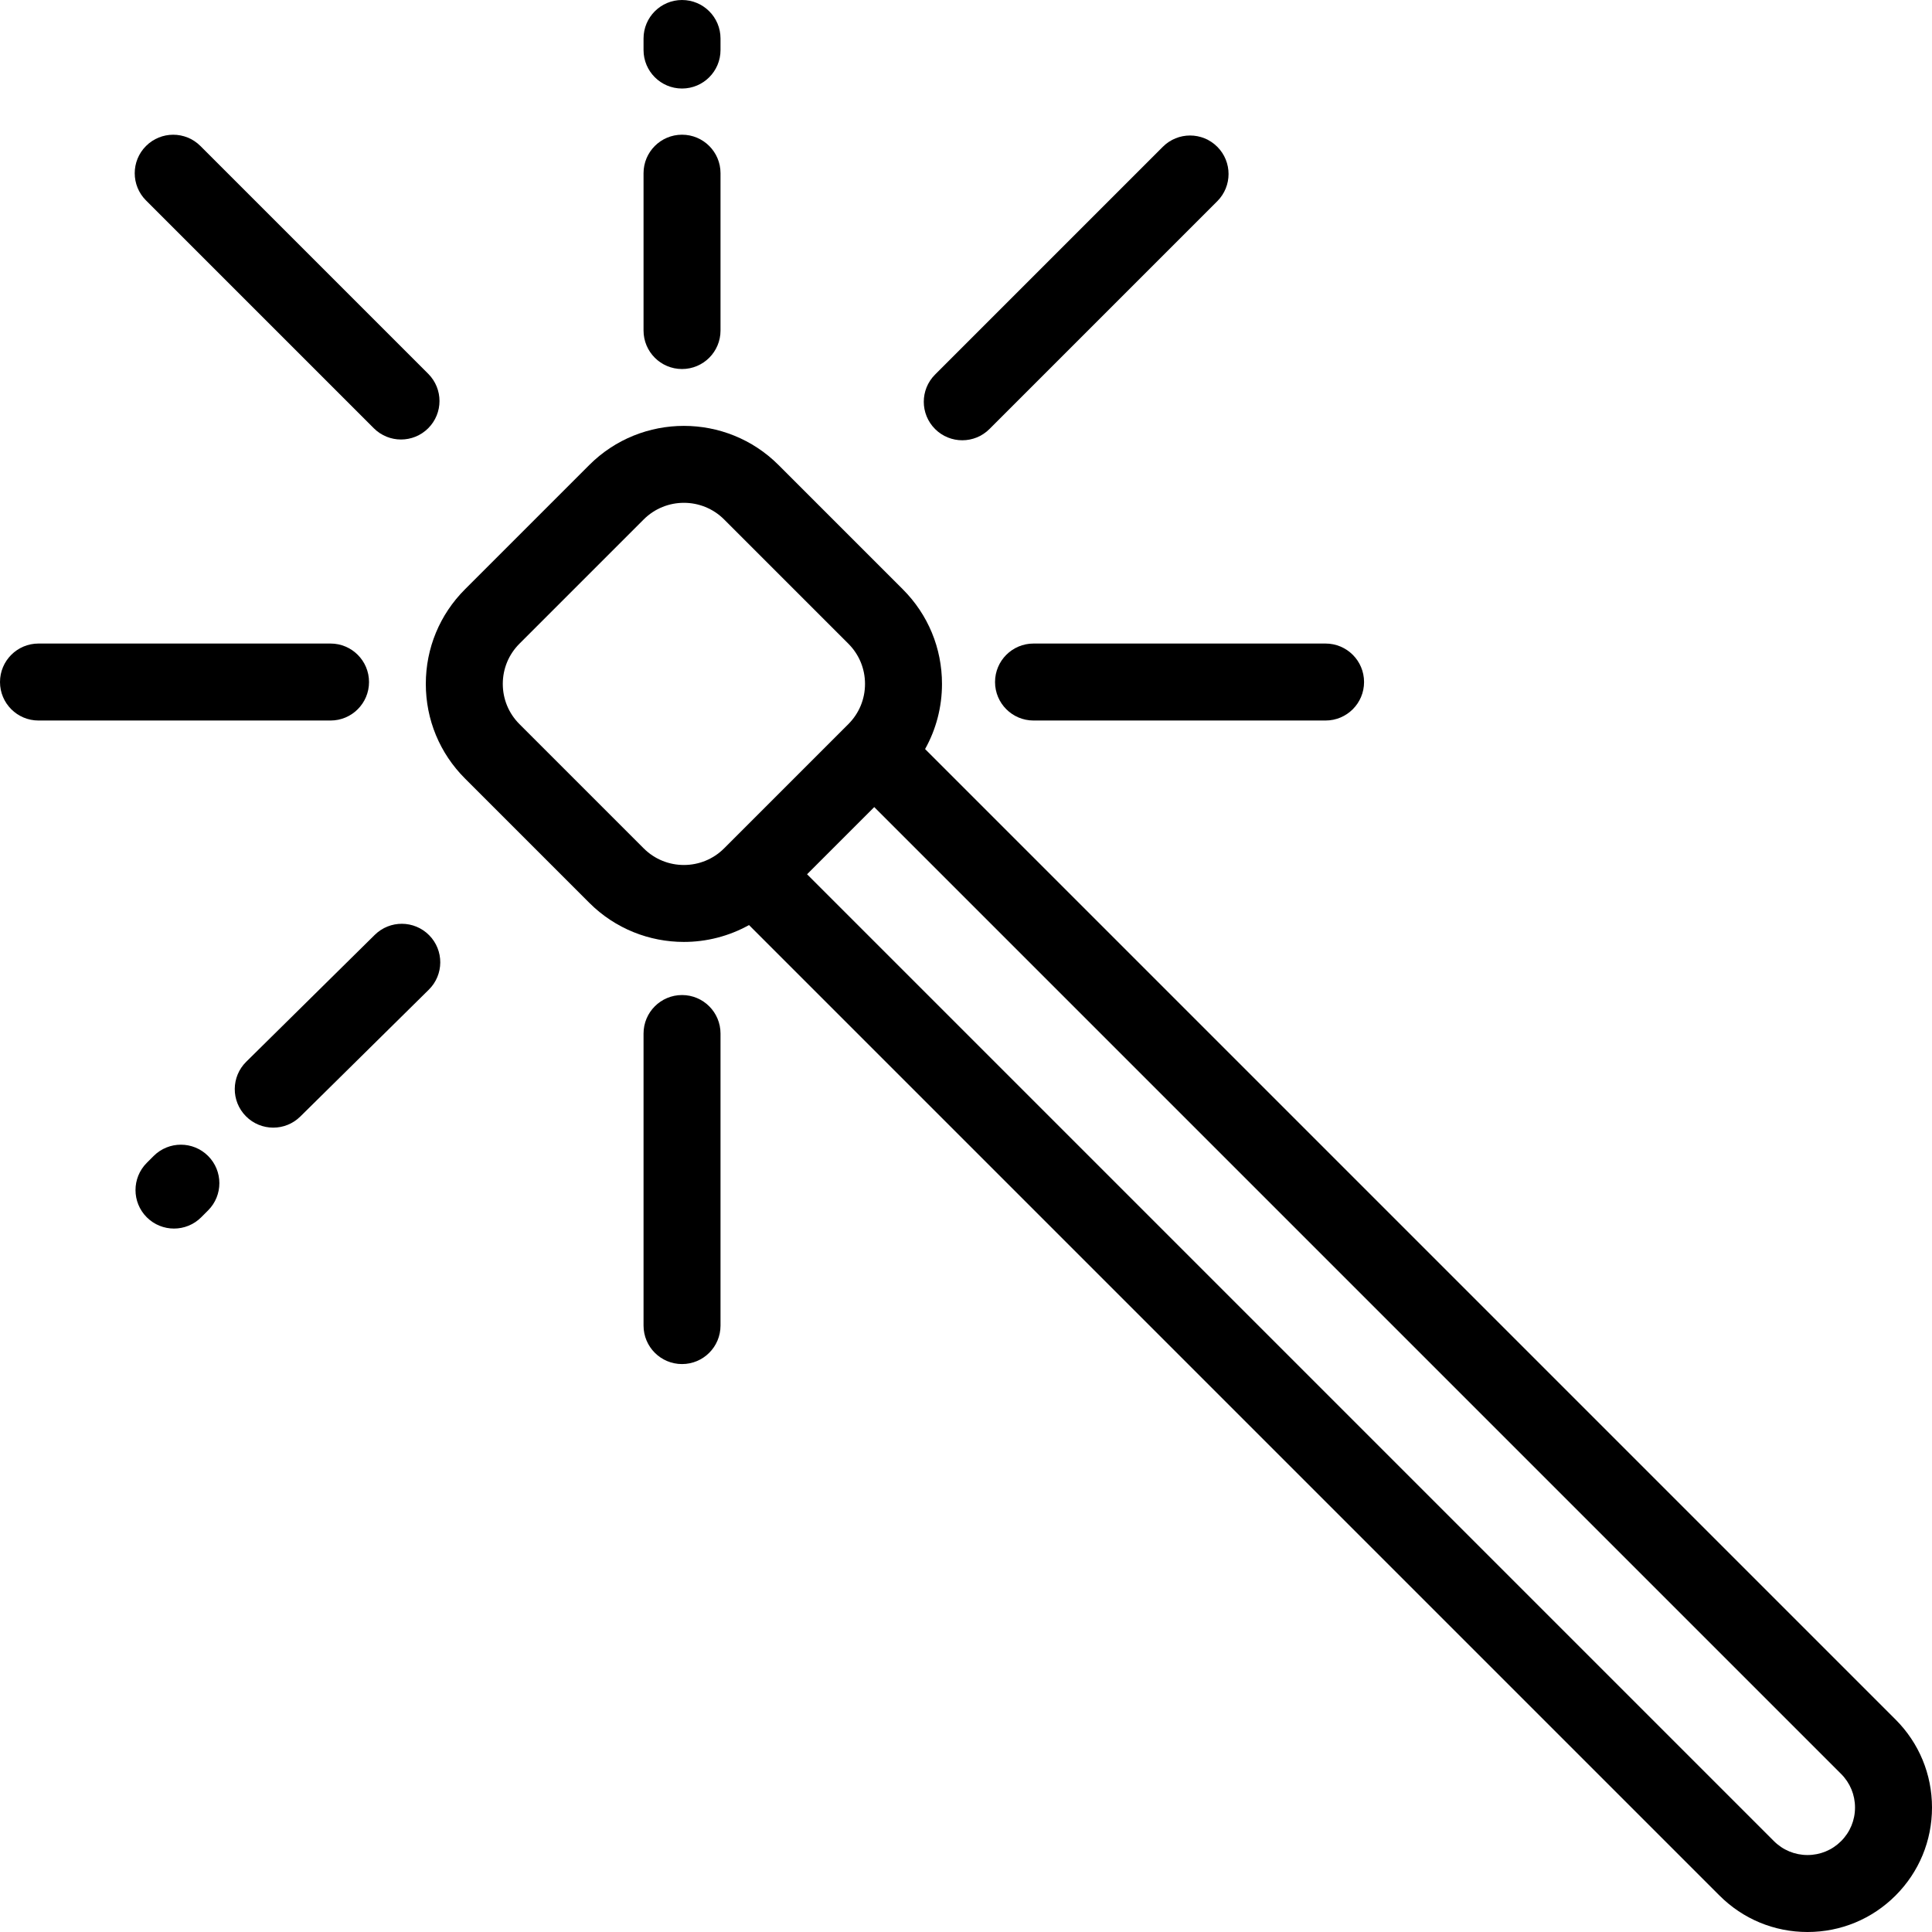
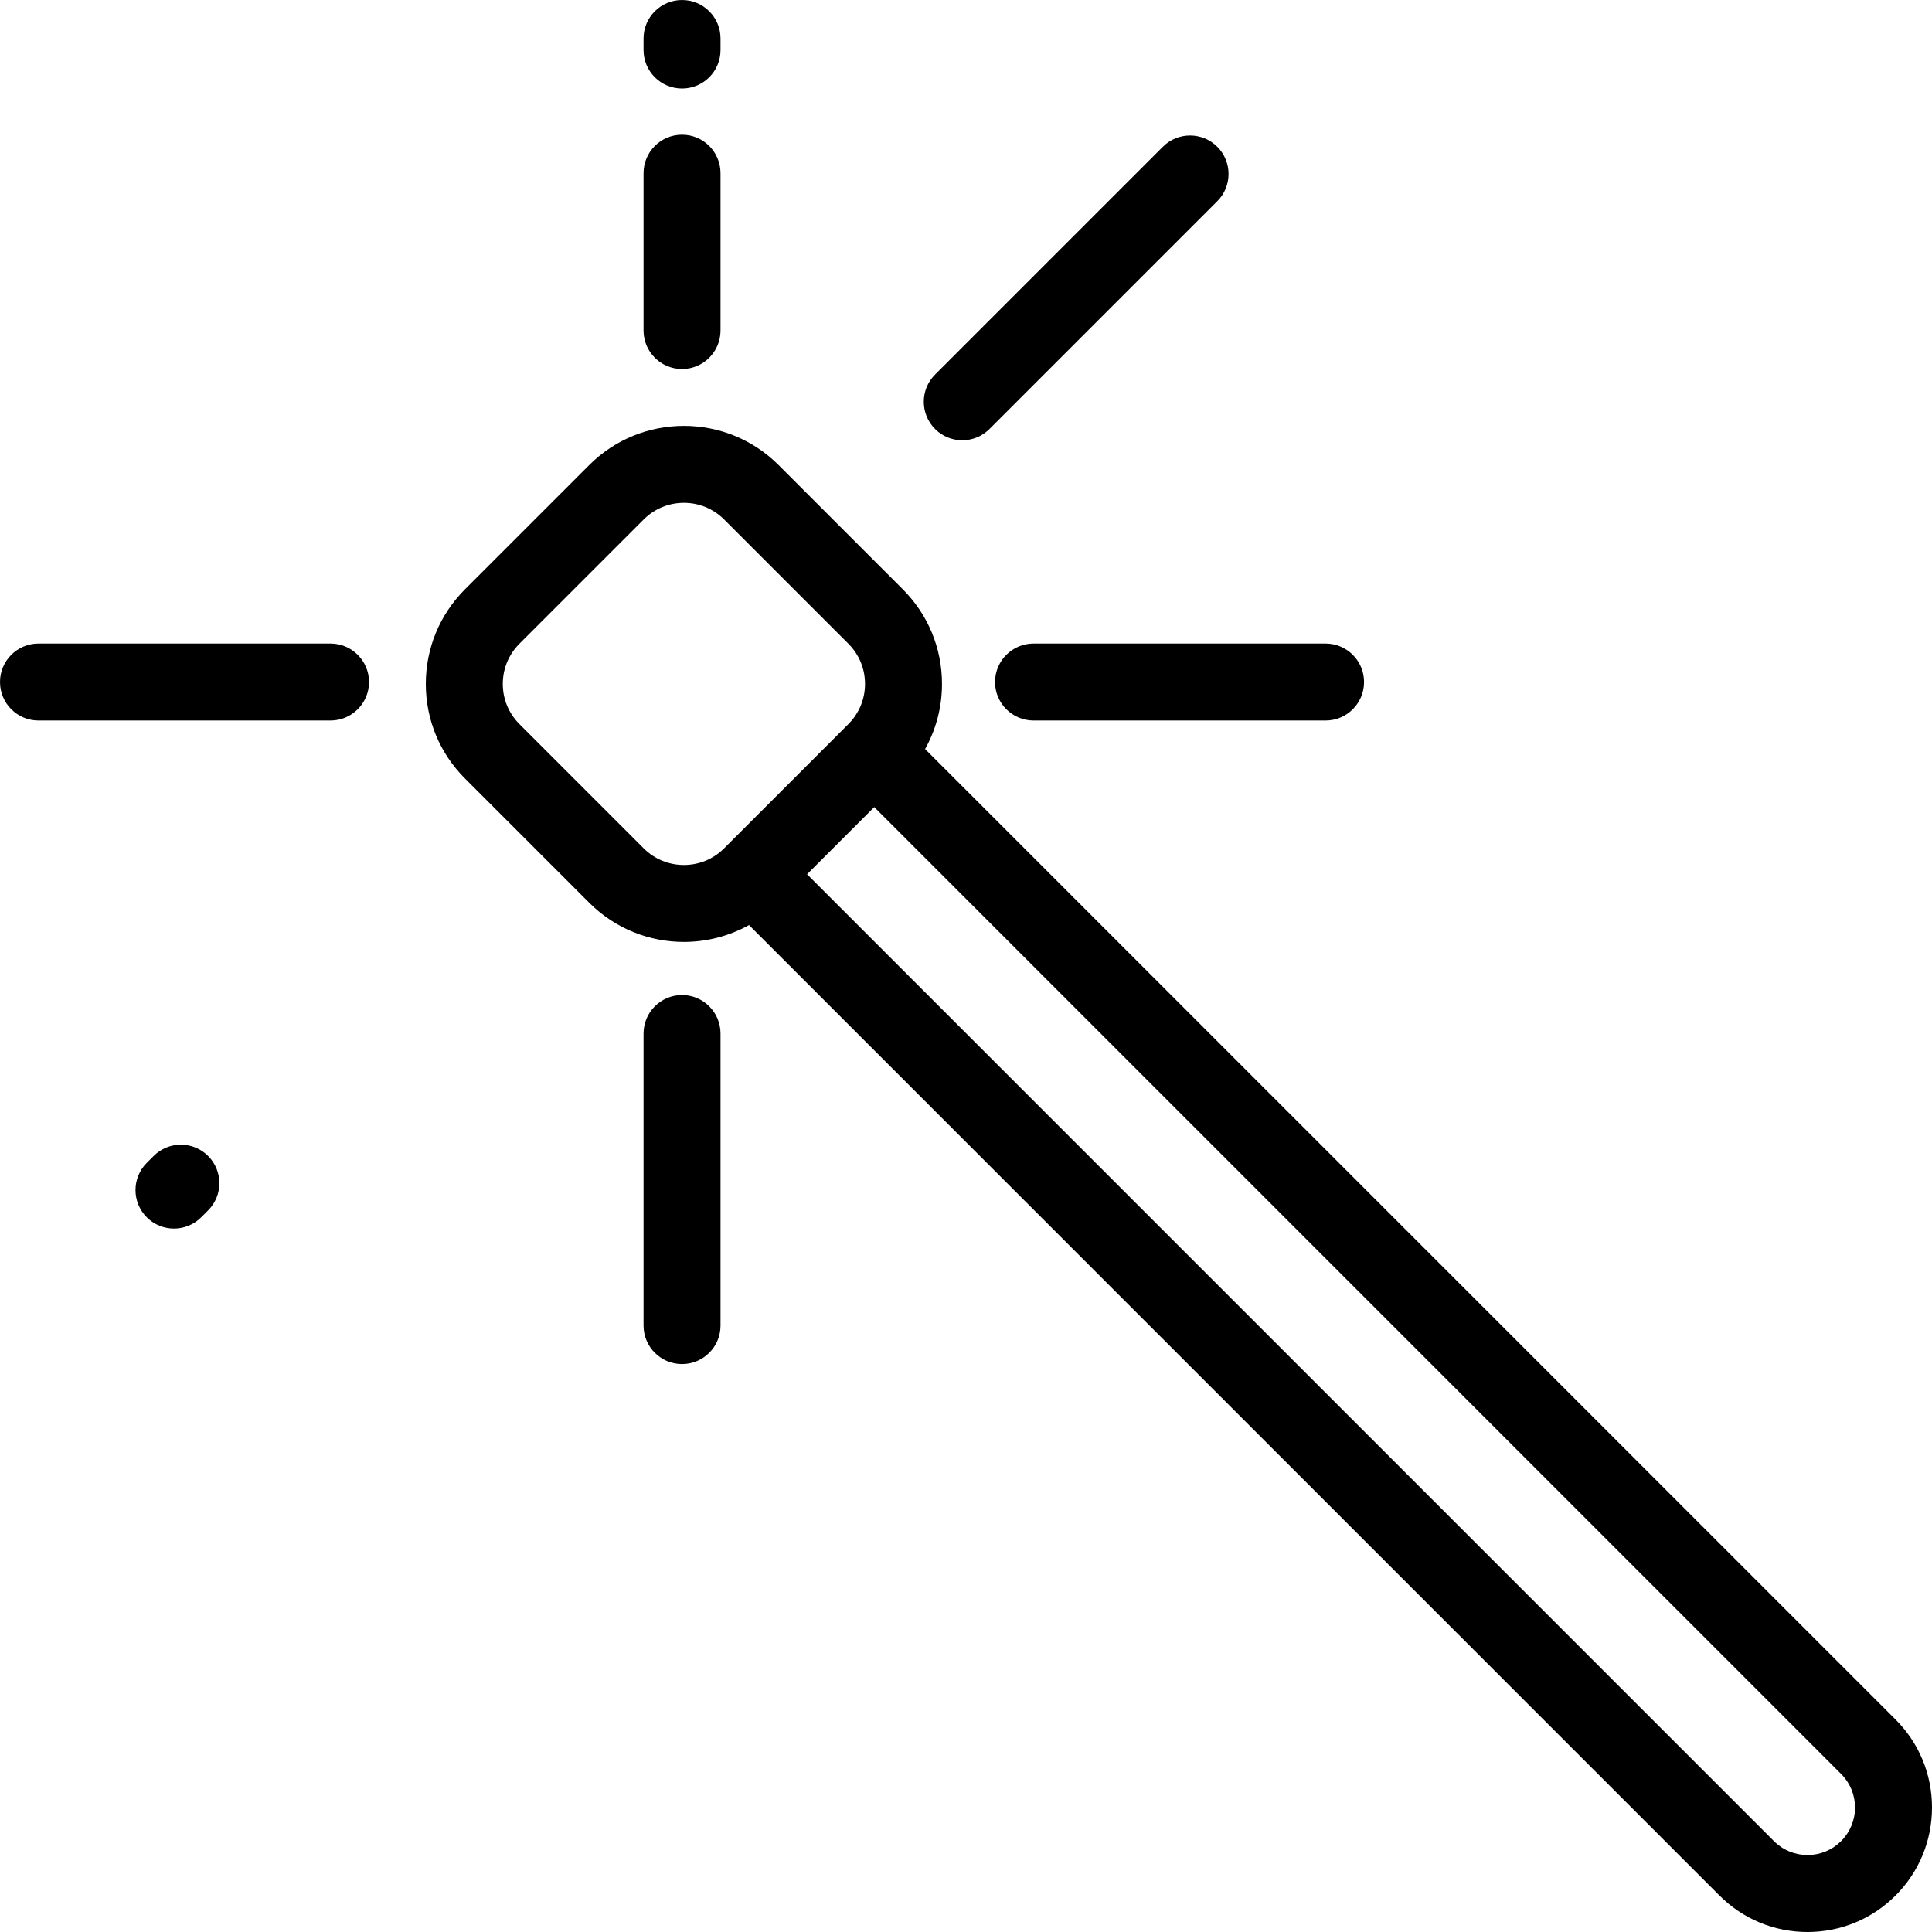
<svg xmlns="http://www.w3.org/2000/svg" version="1.1" id="Layer_1" x="0px" y="0px" viewBox="0 0 512 512" style="enable-background:new 0 0 512 512;" xml:space="preserve">
  <g>
    <g>
      <path d="M502.337,455.685L245.158,198.506c2.918-5.219,4.478-11.12,4.478-17.264c0-9.474-3.689-18.38-10.388-25.078l-32.929-32.93    c-13.828-13.827-36.328-13.829-50.158,0l-32.929,32.929c-6.698,6.699-10.388,15.605-10.388,25.079    c0,9.473,3.689,18.38,10.388,25.078l32.929,32.93c6.914,6.914,15.996,10.371,25.079,10.371c5.956,0,11.909-1.497,17.254-4.471    l257.189,257.189c6.231,6.231,14.516,9.662,23.327,9.662c8.812,0,17.096-3.431,23.327-9.662S512,487.823,512,479.011    C512,470.2,508.569,461.916,502.337,455.685z M191.895,224.825c-5.874,5.877-15.433,5.875-21.308,0.001l-32.929-32.93    c-2.847-2.846-4.413-6.629-4.413-10.654c0-4.025,1.567-7.808,4.413-10.655l32.929-32.929c2.937-2.937,6.796-4.406,10.654-4.406    c3.858,0,7.717,1.469,10.654,4.406l32.929,32.93c2.847,2.846,4.413,6.629,4.413,10.654c0,4.025-1.567,7.809-4.413,10.654    L191.895,224.825z M487.914,487.915c-2.377,2.378-5.539,3.687-8.903,3.687c-3.363,0-6.524-1.31-8.903-3.688L213.881,231.688    l17.805-17.805l256.226,256.226c2.378,2.378,3.688,5.54,3.688,8.903C491.602,482.375,490.292,485.537,487.914,487.915z" />
    </g>
  </g>
  <g>
    <g>
      <path d="M351.291,170.546h-77.397c-5.633,0-10.199,4.566-10.199,10.199s4.567,10.199,10.199,10.199h77.397    c5.632,0,10.199-4.566,10.199-10.199S356.923,170.546,351.291,170.546z" />
    </g>
  </g>
  <g>
    <g>
      <path d="M322.592,38.897c-3.984-3.983-10.44-3.983-14.425,0L247.8,99.266c-3.983,3.983-3.983,10.441,0,14.425    c1.992,1.991,4.602,2.986,7.212,2.986c2.611,0,5.22-0.995,7.212-2.987l60.368-60.368    C326.574,49.339,326.574,42.881,322.592,38.897z" />
    </g>
  </g>
  <g>
    <g>
      <path d="M180.745,0.001c-5.632,0-10.199,4.566-10.199,10.199v3.06c0,5.633,4.566,10.199,10.199,10.199    c5.632,0,10.199-4.566,10.199-10.199V10.2C190.944,4.567,186.377,0.001,180.745,0.001z" />
    </g>
  </g>
  <g>
    <g>
      <path d="M180.745,35.698c-5.632,0-10.199,4.566-10.199,10.199v41.699c0,5.633,4.566,10.199,10.199,10.199    c5.632,0,10.199-4.566,10.199-10.199V45.897C190.944,40.264,186.377,35.698,180.745,35.698z" />
    </g>
  </g>
  <g>
    <g>
-       <path d="M113.484,99.061L53.116,38.693c-3.984-3.983-10.44-3.983-14.425,0c-3.983,3.983-3.983,10.441,0,14.425l60.369,60.368    c1.992,1.992,4.602,2.987,7.212,2.987s5.22-0.995,7.212-2.987C117.467,109.503,117.467,103.045,113.484,99.061z" />
-     </g>
+       </g>
  </g>
  <g>
    <g>
      <path d="M87.596,170.546H10.199C4.567,170.546,0,175.113,0,180.746s4.567,10.199,10.199,10.199h77.397    c5.632,0,10.199-4.566,10.199-10.199C97.795,175.113,93.228,170.546,87.596,170.546z" />
    </g>
  </g>
  <g>
    <g>
      <path d="M55.147,306.341c-3.984-3.981-10.44-3.981-14.424,0.002l-1.827,1.828c-3.982,3.984-3.981,10.442,0.002,14.425    c1.992,1.991,4.602,2.986,7.211,2.986c2.611,0,5.221-0.996,7.213-2.988l1.827-1.828C59.131,316.782,59.13,310.324,55.147,306.341z    " />
    </g>
  </g>
  <g>
    <g>
-       <path d="M113.734,247.848c-3.957-4.009-10.415-4.05-14.423-0.094l-34.062,33.625c-4.009,3.957-4.05,10.414-0.093,14.424    c1.995,2.021,4.625,3.034,7.258,3.034c2.589,0,5.178-0.979,7.165-2.94l34.062-33.625    C117.651,258.315,117.692,251.858,113.734,247.848z" />
-     </g>
+       </g>
  </g>
  <g>
    <g>
      <path d="M180.745,263.696c-5.632,0-10.199,4.566-10.199,10.199v77.397c0,5.633,4.567,10.199,10.199,10.199    s10.199-4.566,10.199-10.199v-77.397C190.944,268.262,186.377,263.696,180.745,263.696z" />
    </g>
  </g>
  <g>
</g>
  <g>
</g>
  <g>
</g>
  <g>
</g>
  <g>
</g>
  <g>
</g>
  <g>
</g>
  <g>
</g>
  <g>
</g>
  <g>
</g>
  <g>
</g>
  <g>
</g>
  <g>
</g>
  <g>
</g>
  <g>
</g>
</svg>